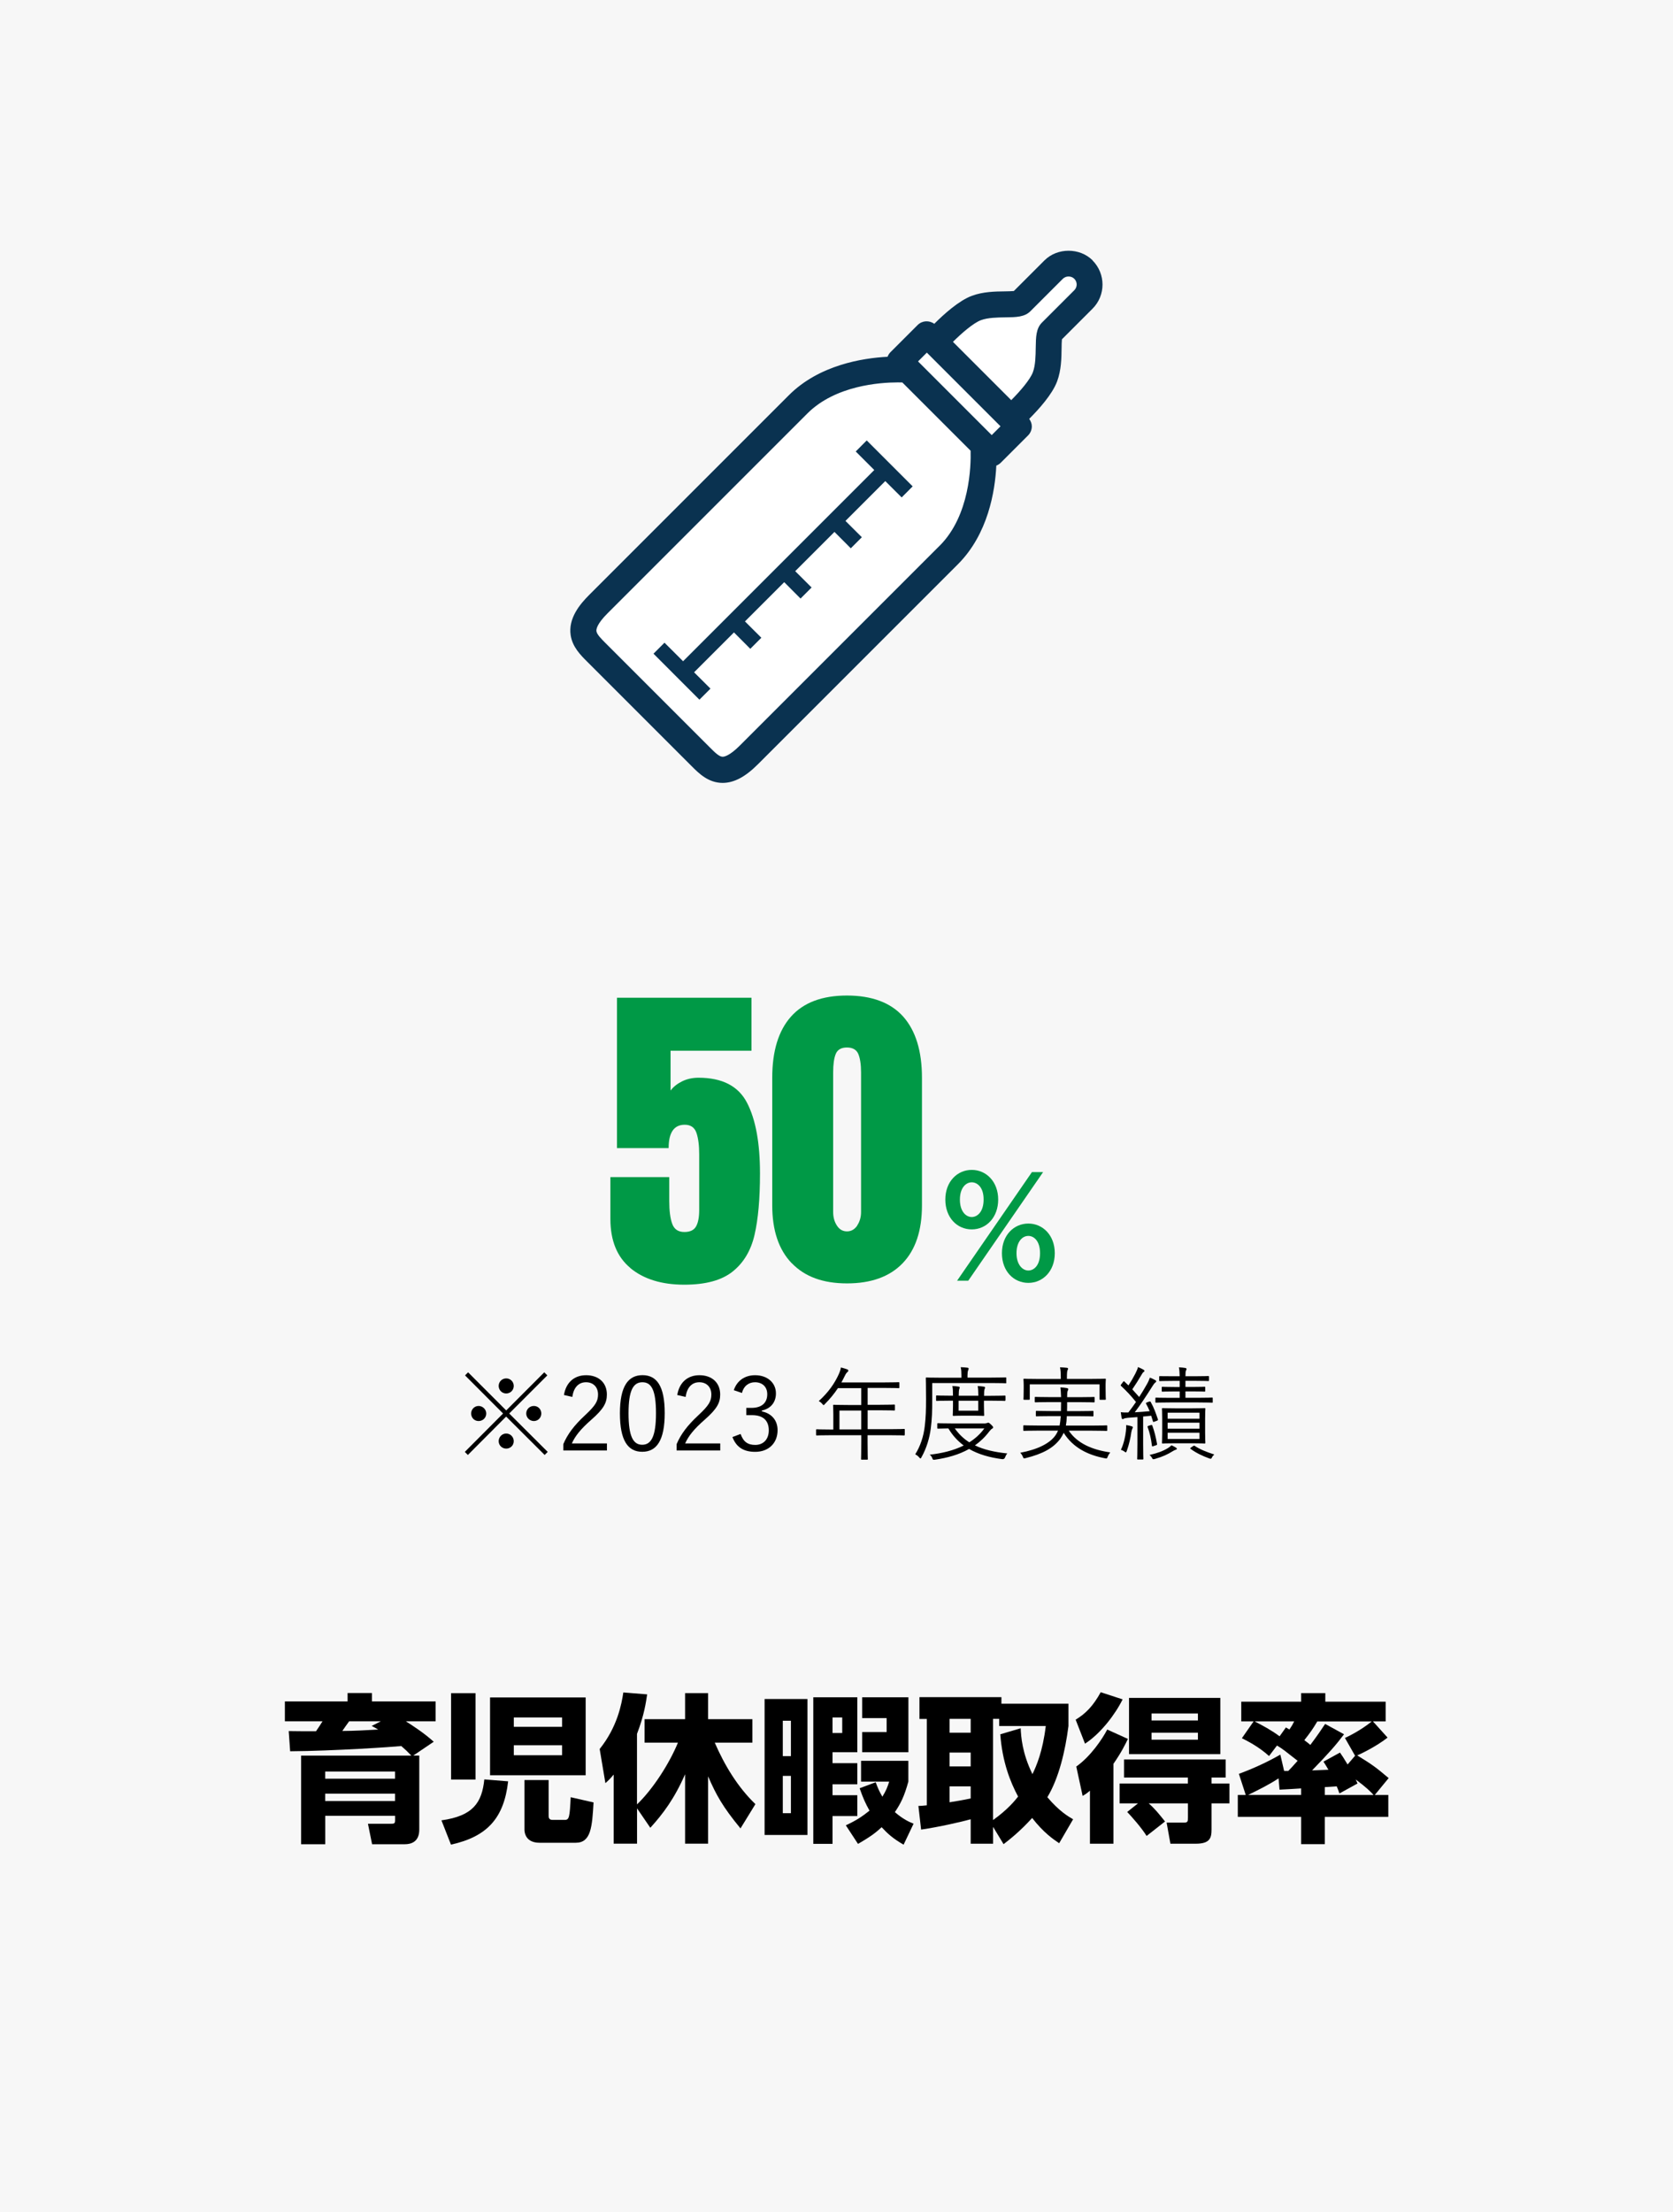
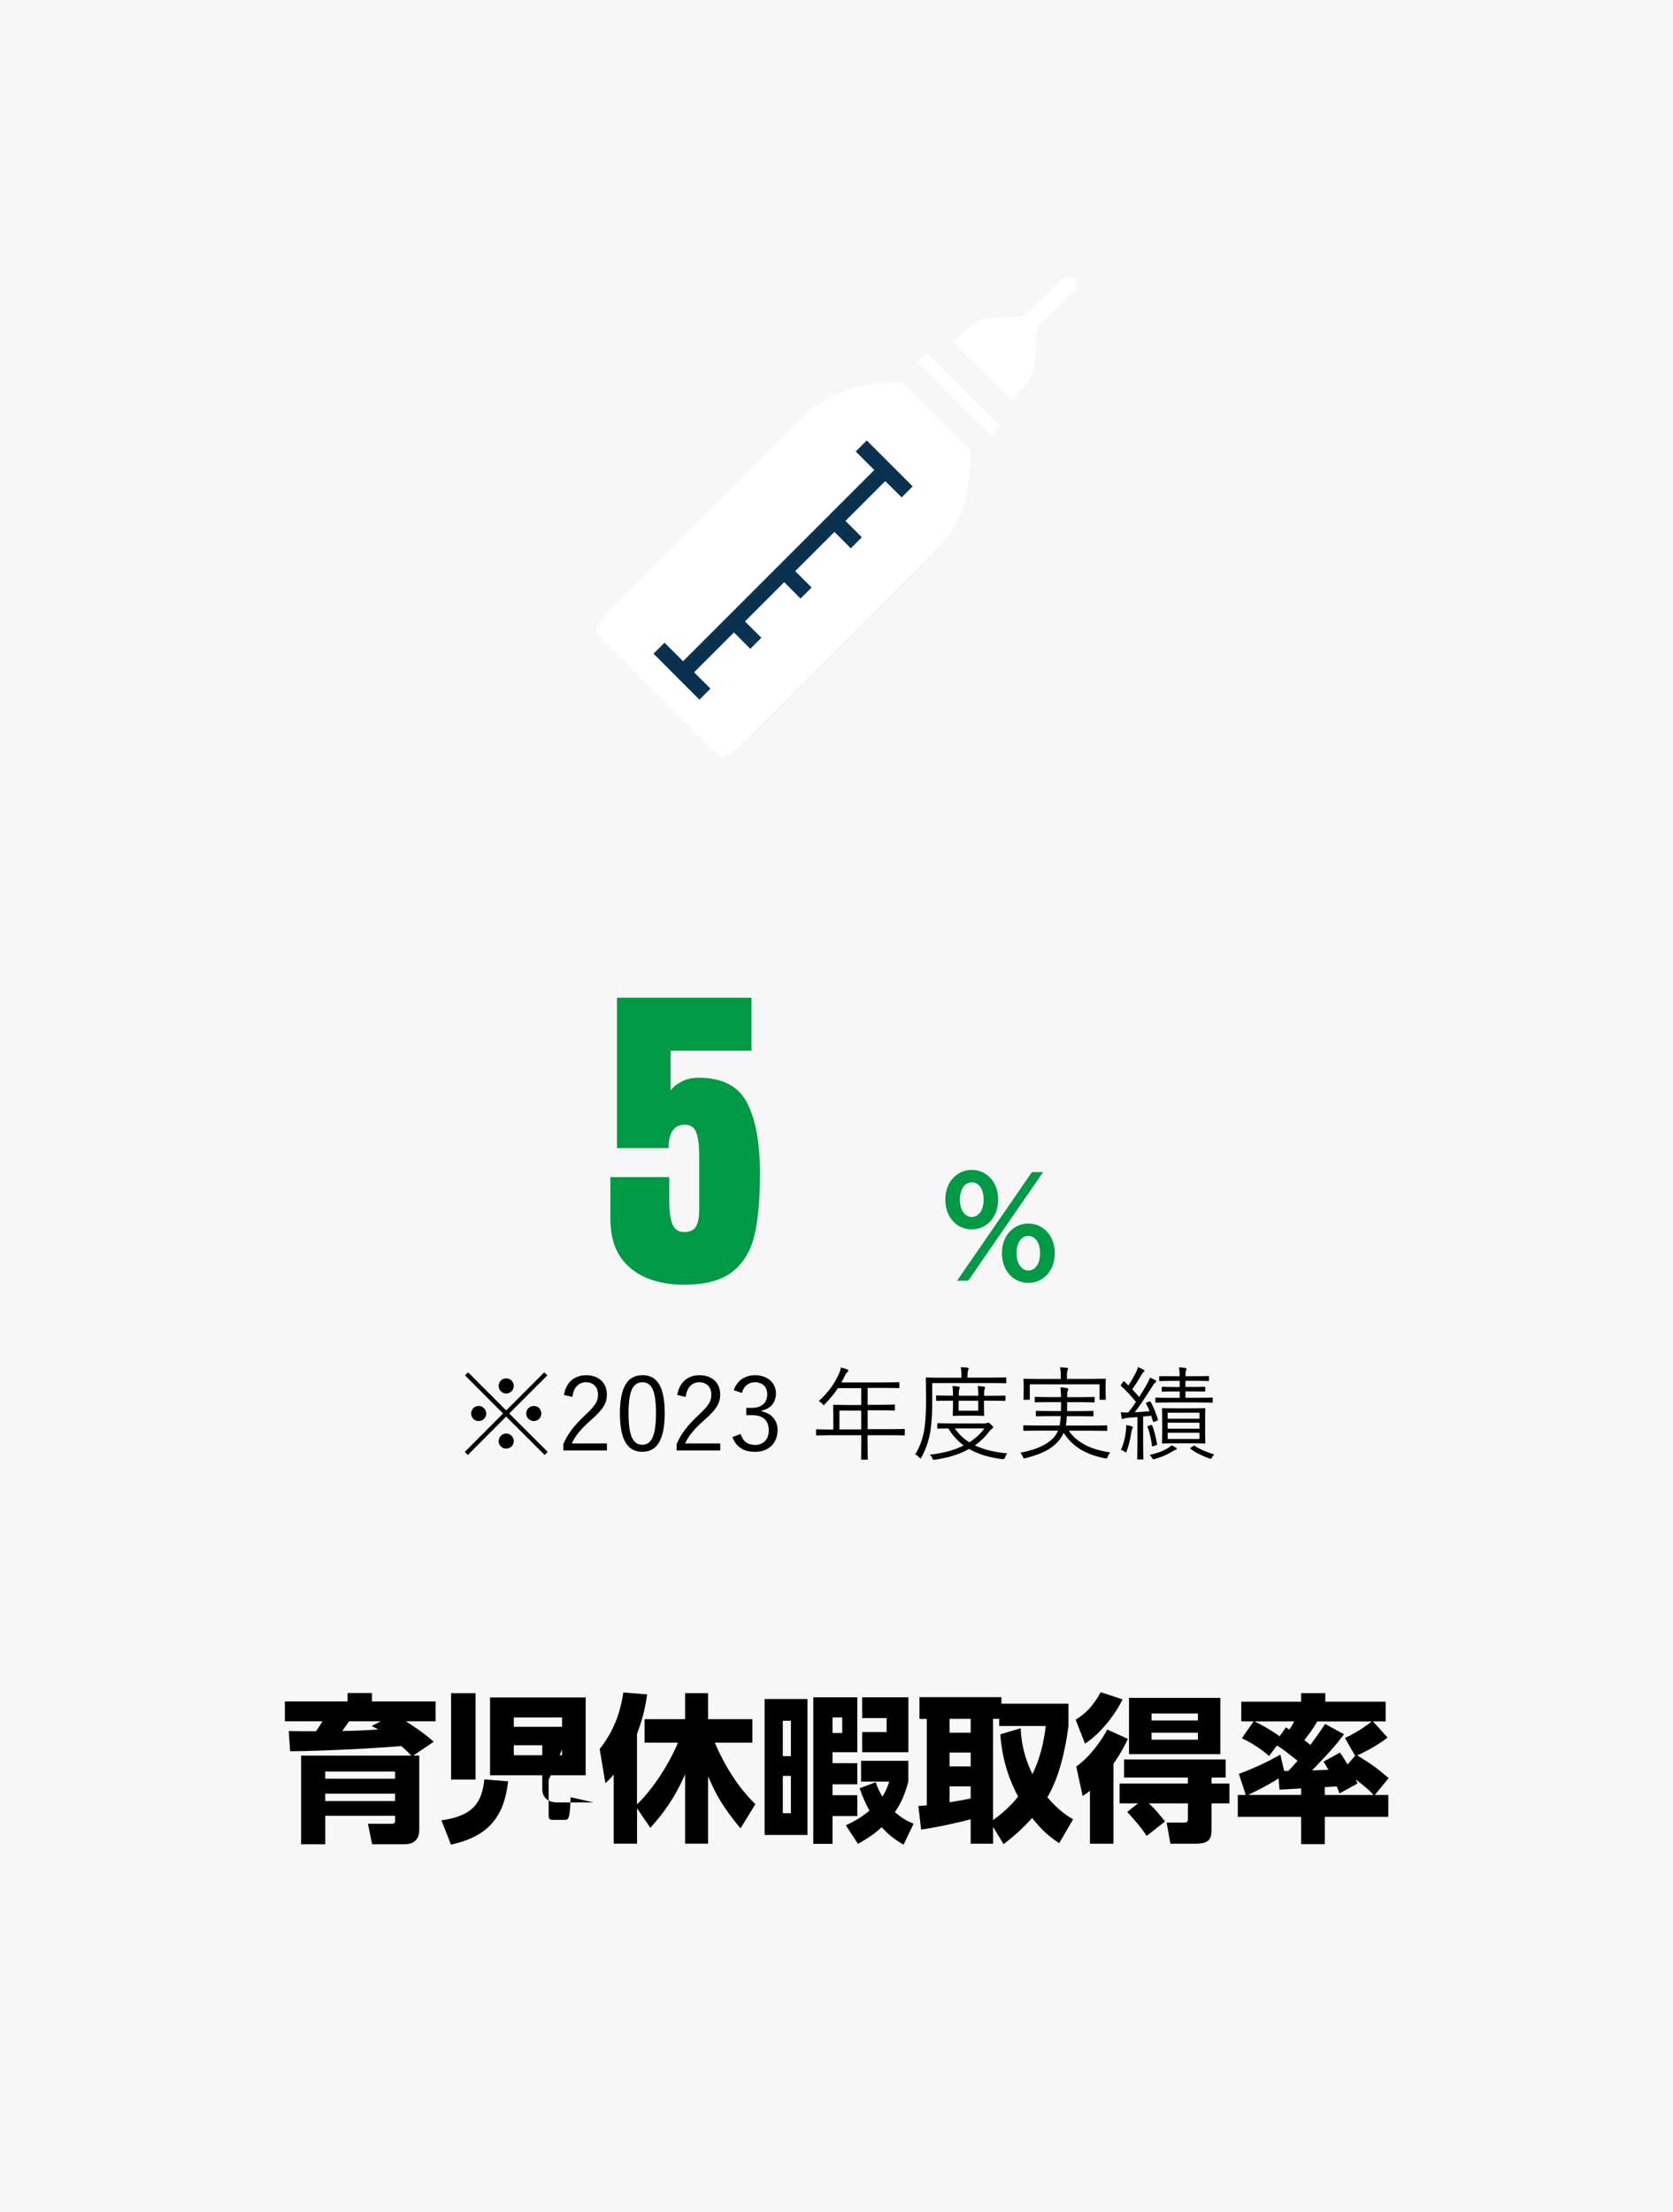
<svg xmlns="http://www.w3.org/2000/svg" id="_レイヤー_2" width="295" height="390" viewBox="0 0 295 390">
  <defs>
    <style>.cls-1{fill:#009946;}.cls-1,.cls-2,.cls-3,.cls-4,.cls-5{stroke-width:0px;}.cls-2{fill:#0a3250;}.cls-3{fill:#000;}.cls-4{fill:#fff;}.cls-5{fill:#f7f7f7;}</style>
  </defs>
  <g id="_レイヤー_4">
    <rect class="cls-5" width="295" height="390" />
    <path class="cls-1" d="M111.17,223.57c-2.36-1.95-3.54-4.84-3.54-8.67v-7.37h10.38v4.23c0,1.7.17,3.04.52,4,.35.97,1.06,1.45,2.15,1.45,1,0,1.69-.33,2.06-.99.37-.66.55-1.62.55-2.9v-9.8c0-1.58-.16-2.85-.49-3.8-.33-.95-1.02-1.42-2.06-1.42-1.89,0-2.84,1.37-2.84,4.12h-9.11v-26.51h23.72v9.34h-14.27v7.02c.5-.66,1.18-1.2,2.03-1.62.85-.42,1.82-.64,2.9-.64,4.18,0,7.03,1.47,8.55,4.41,1.53,2.94,2.29,7.1,2.29,12.47,0,4.45-.32,8.05-.96,10.82s-1.92,4.92-3.86,6.47c-1.93,1.55-4.78,2.32-8.53,2.32-3.98,0-7.15-.98-9.51-2.93Z" />
-     <path class="cls-1" d="M139.59,222.7c-2.28-2.38-3.42-5.77-3.42-10.18v-22.5c0-4.72,1.1-8.31,3.31-10.79,2.2-2.47,5.49-3.71,9.86-3.71s7.71,1.24,9.92,3.71c2.2,2.48,3.31,6.07,3.31,10.79v22.5c0,4.45-1.14,7.85-3.42,10.21-2.28,2.36-5.55,3.54-9.8,3.54s-7.46-1.19-9.74-3.57ZM151.13,216.09c.46-.68.7-1.48.7-2.41v-24.59c0-1.43-.17-2.52-.49-3.28-.33-.75-1-1.13-2-1.13s-1.66.38-1.97,1.13-.46,1.85-.46,3.28v24.59c0,.93.22,1.73.67,2.41.44.68,1.03,1.01,1.77,1.01s1.33-.34,1.8-1.01Z" />
    <path class="cls-1" d="M171.35,206.26c2.57,0,4.66,2.09,4.66,5.23s-2.06,5.26-4.66,5.26-4.66-2.09-4.66-5.26,2.11-5.23,4.66-5.23ZM181.96,206.65h1.97l-13.2,19.15h-1.97l13.2-19.15ZM171.35,214.57c.96,0,2.09-.89,2.09-3.07.02-2.21-1.15-3.05-2.09-3.05-1.01,0-2.09.94-2.09,3.05s1.08,3.07,2.09,3.07ZM181.33,215.72c2.54,0,4.66,2.06,4.66,5.23s-2.11,5.23-4.66,5.23-4.66-2.02-4.66-5.23,2.14-5.23,4.66-5.23ZM181.33,224c.96,0,2.06-.86,2.06-3.05s-1.1-3.05-2.06-3.05c-1.08,0-2.09,1.03-2.09,3.05s1.06,3.05,2.09,3.05Z" />
    <path class="cls-3" d="M72.52,309.52c-.84-.87-.87-.9-1.76-1.68-1.29.14-11.93.87-19.6.92l-.25-3.56c.67.03,4.06.03,4.81.03.48-.7.67-.98,1.15-1.76h-6.64v-3.5h11.06v-1.48h4.29v1.48h11.23v3.5h-5.26c1.15.73,3.19,2.04,4.93,3.61l-3.61,2.44h1.06v13.05c0,2.24-1.54,2.58-2.55,2.58h-5.77l-.73-3.61h4.09c.48,0,.7-.03.7-.59v-.81h-12.32v5.01h-4.26v-15.62h19.43ZM69.66,312.34h-12.32v1.26h12.32v-1.26ZM69.66,316.24h-12.32v1.29h12.32v-1.29ZM67.14,303.47h-5.57c-.2.25-1.04,1.46-1.21,1.71,1.93,0,4.4-.14,6.33-.25-.5-.28-.62-.36-1.15-.64l1.6-.81Z" />
-     <path class="cls-3" d="M89.6,314.05c-.73,6.5-3.7,9.77-10.08,11.17l-1.68-4.28c5.6-.78,7.14-3.14,7.56-7.22l4.2.34ZM79.54,313.75v-15.23h4.31v15.23h-4.31ZM86.41,299.27h16.86v13.72h-16.86v-13.72ZM90.6,302.8v1.65h8.51v-1.65h-8.51ZM90.6,307.7v1.76h8.51v-1.76h-8.51ZM96.74,313.83v6.33c0,.7.47.7.81.7h2.04c.78,0,.87-.48,1.04-4l4.03.92c-.25,4.34-.45,7.11-3.14,7.11h-6.38c-2.52,0-2.66-1.88-2.66-2.3v-8.76h4.26Z" />
+     <path class="cls-3" d="M89.6,314.05c-.73,6.5-3.7,9.77-10.08,11.17l-1.68-4.28c5.6-.78,7.14-3.14,7.56-7.22l4.2.34ZM79.54,313.75v-15.23h4.31v15.23h-4.31ZM86.41,299.27h16.86v13.72h-16.86v-13.72ZM90.6,302.8v1.65h8.51v-1.65h-8.51ZM90.6,307.7v1.76h8.51v-1.76h-8.51ZM96.74,313.83v6.33c0,.7.47.7.81.7h2.04c.78,0,.87-.48,1.04-4l4.03.92h-6.38c-2.52,0-2.66-1.88-2.66-2.3v-8.76h4.26Z" />
    <path class="cls-3" d="M112.33,318.81v6.24h-4.12v-12.18c-.59.7-.81.92-1.46,1.51l-1.01-6.02c3.11-3.89,3.86-7.87,4.17-9.97l4.2.34c-.2,1.34-.5,3.61-1.79,6.97v12.43c2.86-2.74,5.74-7.28,7.22-10.89h-5.88v-4.14h7.14v-4.59h4.06v4.59h7.81v4.14h-6.64c1.74,4,4.03,7.81,7.17,10.84l-2.63,4.28c-3.16-3.84-4.29-5.91-5.71-9.18v11.87h-4.06v-12.24c-1.88,4.31-3.89,6.97-6.13,9.44l-2.35-3.44Z" />
    <path class="cls-3" d="M142.38,323.52h-7.56v-23.97h7.56v23.97ZM139.46,303.38h-1.43v6.24h1.43v-6.24ZM139.46,313.1h-1.43v6.58h1.43v-6.58ZM151.17,308.93h-4.37v1.93h4.37v3.72h-4.37v1.93h4.37v3.67h-4.37v4.9h-3.39v-25.84h7.76v9.69ZM148.51,302.8h-1.71v2.74h1.71v-2.74ZM149.15,321.81c1.88-.87,2.86-1.54,4.17-2.58-.7-1.26-1.12-2.16-1.74-3.95l2.83-1.06c.36.98.59,1.54,1.18,2.55.67-1.09.9-1.71,1.2-2.66h-4.96v-3.67h8.34v3.67c-.73,2.63-1.34,3.84-2.38,5.38,1.46,1.26,2.49,1.71,3.3,2.04l-1.76,3.7c-1.93-1.12-2.83-1.96-3.87-3.08-.98.9-1.79,1.57-4.17,2.94l-2.15-3.28ZM160.18,308.93h-8.15v-3.56h4.31v-2.46h-4.31v-3.67h8.15v9.69Z" />
    <path class="cls-3" d="M186.76,324.97c-1.01-.67-2.77-1.88-4.76-4.45-2.16,2.38-3.92,3.75-5.04,4.62l-1.85-3.05v2.97h-3.95v-4.31c-1.48.42-5.63,1.37-8.74,1.82l-.48-4.17c.45,0,.56-.03,1.48-.11v-15.23h-1.29v-3.84h14.45v1.15h11.82v3.95c-.56,4.37-1.68,9.16-3.72,12.54,2.07,2.46,3.72,3.42,4.54,3.89l-2.46,4.23ZM167.44,303.05v2.44h3.72v-2.44h-3.72ZM167.44,308.99v2.44h3.72v-2.44h-3.72ZM171.16,314.95h-3.72v2.8c.92-.14,2.41-.39,3.72-.67v-2.13ZM179.98,304.7c.06,1.46.25,4.37,2.07,8.09.7-1.43,1.82-4.03,2.35-8.48h-8.21v-1.26h-1.09v17.84c2.6-1.85,3.92-3.5,4.42-4.14-1.37-2.58-2.77-6.05-3.14-10.98l3.58-1.06Z" />
    <path class="cls-3" d="M189.67,303.19c1.79-1.09,3.08-2.41,4.42-4.84l3.86,1.26c-1.23,2.52-3.81,5.99-6.63,7.81l-1.65-4.23ZM198.88,306.58c-.42.9-1.15,2.38-2.55,4.4v14.08h-4.14v-9.35c-.56.48-.73.59-1.29.92l-1.12-5.18c2.49-1.74,4.59-4.84,5.46-6.52l3.64,1.65ZM200.67,317.95h-3.25v-3.5h12.04v-1.06h-11.26v-3.19h17.92v3.19h-2.49v1.06h3.16v3.5h-3.16v4.59c0,1.51-.28,2.52-2.8,2.52h-4.45l-.67-3.72h3.03c.67,0,.73-.17.73-.9v-2.49h-6.92c1.09.95,1.76,1.79,2.88,3.19l-3.25,2.55c-.9-1.46-2.72-3.5-3.42-4.23l1.9-1.51ZM215.18,299.35v9.91h-16.1v-9.91h16.1ZM203.05,302.1v1.23h8.18v-1.23h-8.18ZM203.05,305.49v1.23h8.18v-1.23h-8.18Z" />
    <path class="cls-3" d="M219.66,316.46l-1.21-3.72c2.38-.87,4.98-2.04,7.31-3.39l.67,2.88h.73c.39-.39.76-.78,1.65-1.79-1.93-1.51-2.71-2.16-3.64-2.69l-1.4,1.85c-1.82-1.65-3.78-2.63-4.79-3.14l2.07-2.97h-2.18v-3.47h10.56v-1.51h4.26v1.51h10.64v3.47h-2.24l2.58,2.86c-2.13,1.68-5.01,3-5.35,3.14,2.61,1.6,3.3,2.1,5.54,4l-2.44,2.97h2.38v3.86h-11.2v4.82h-4.17v-4.82h-11.17v-3.86h1.4ZM229.43,316.46v-1.15c-.2.03-3.42.2-3.81.22l-.17-1.99c-1.71,1.12-3.53,2.02-5.35,2.91h9.32ZM226.74,304.56c.2.11.42.25.62.36.53-.78.64-1.01.84-1.43h-6.97c1.4.73,2.94,1.54,4.4,2.63l1.12-1.57ZM236.99,305.77c-1.35,1.79-2.52,3.16-5.63,6.36l2.88-.11c-.28-.5-.5-.84-.87-1.43l2.91-1.6c.45.64.59.87,1.34,2.1l1.32-1.54-1.79-3.14c.5-.22,2.74-1.29,4.73-2.91h-9.6c-.81,1.37-1.32,2.07-2.29,3.3.64.48.81.62,1.06.84,1.29-1.71,1.96-2.72,2.61-3.7l3.33,1.82ZM233.6,316.46h8.6c-.56-.62-1.29-1.34-3.14-2.72.11.22.22.48.31.7l-3.19,1.76c-.22-.64-.28-.81-.48-1.26-.34.03-1.79.11-2.1.14v1.37Z" />
    <path class="cls-3" d="M96.58,255.98l-.54.54-6.79-6.77-6.75,6.77-.54-.54,6.75-6.77-6.71-6.72.54-.54,6.72,6.72,6.71-6.72.54.54-6.72,6.72,6.79,6.77ZM85.74,249.21c0,.74-.59,1.33-1.35,1.33s-1.31-.59-1.31-1.33.58-1.33,1.31-1.33,1.35.61,1.35,1.33ZM90.59,244.35c0,.74-.59,1.33-1.33,1.33s-1.33-.59-1.33-1.33.59-1.33,1.33-1.33,1.33.59,1.33,1.33ZM90.59,254.09c0,.74-.59,1.31-1.33,1.31s-1.33-.58-1.33-1.31.59-1.35,1.33-1.35,1.33.61,1.33,1.35ZM95.45,249.21c0,.74-.58,1.33-1.31,1.33s-1.35-.59-1.35-1.33.59-1.33,1.35-1.33,1.31.61,1.31,1.33Z" />
    <path class="cls-3" d="M99.44,245.95c.38-2.29,1.89-3.49,3.91-3.49,2.14,0,3.66,1.26,3.66,3.4,0,1.44-.54,2.52-2.72,4.43-1.95,1.71-2.86,2.88-3.46,4.2h6.19v1.24h-7.69v-1.12c.74-1.75,1.89-3.29,3.85-5.11,1.86-1.73,2.27-2.49,2.27-3.64,0-1.33-.86-2.16-2.12-2.16s-2.18.86-2.41,2.59l-1.48-.34Z" />
    <path class="cls-3" d="M117.21,249.14c0,4.77-1.4,6.82-3.96,6.82s-3.94-2.02-3.94-6.79,1.46-6.72,3.98-6.72,3.92,1.93,3.92,6.68ZM110.83,249.16c0,4.03.79,5.56,2.41,5.56s2.43-1.53,2.43-5.56-.78-5.46-2.39-5.46-2.45,1.4-2.45,5.46Z" />
    <path class="cls-3" d="M119.42,245.95c.38-2.29,1.89-3.49,3.91-3.49,2.14,0,3.66,1.26,3.66,3.4,0,1.44-.54,2.52-2.72,4.43-1.95,1.71-2.86,2.88-3.46,4.2h6.19v1.24h-7.69v-1.12c.74-1.75,1.89-3.29,3.85-5.11,1.86-1.73,2.27-2.49,2.27-3.64,0-1.33-.86-2.16-2.12-2.16s-2.18.86-2.41,2.59l-1.48-.34Z" />
    <path class="cls-3" d="M129.39,245.09c.58-1.71,1.98-2.63,3.76-2.63,2.14,0,3.67,1.31,3.67,3.21,0,1.58-.94,2.7-2.48,3.01v.16c1.73.36,2.77,1.58,2.77,3.31,0,2.3-1.6,3.82-3.94,3.82-2.02,0-3.33-.79-4.02-2.61l1.44-.54c.49,1.39,1.28,1.93,2.58,1.93,1.44,0,2.39-.99,2.39-2.57,0-1.69-.96-2.68-2.95-2.68h-1.01v-1.28h.9c1.85,0,2.79-.92,2.79-2.41,0-1.35-.92-2.11-2.16-2.11-1.06,0-1.98.61-2.3,1.89l-1.44-.49Z" />
    <path class="cls-3" d="M159.53,252.94c0,.13-.02.14-.14.14-.09,0-.67-.04-2.36-.04h-4.05v1.21c0,2,.04,2.88.04,2.97,0,.13-.02.13-.13.13h-.9c-.14,0-.16,0-.16-.13,0-.11.04-.97.04-2.97v-1.21h-5.47c-1.69,0-2.27.04-2.36.04-.12,0-.14-.02-.14-.14v-.81c0-.13.02-.14.14-.14.09,0,.67.04,2.36.04h.54v-2.65c0-1.04-.04-1.46-.04-1.57,0-.13.02-.14.14-.14.09,0,.72.04,2.52.04h2.3v-2.97h-4.11c-.63.95-1.37,1.87-2.29,2.79-.11.13-.18.2-.23.2s-.12-.07-.25-.22c-.18-.22-.4-.38-.61-.49,1.71-1.55,2.79-3.11,3.53-4.74.2-.45.32-.83.38-1.19.45.11.81.23,1.12.34.12.05.18.13.18.23s-.05.16-.16.25c-.14.11-.27.27-.45.65-.2.4-.39.79-.61,1.17h7.58c1.8,0,2.41-.04,2.5-.04.13,0,.14.02.14.14v.77c0,.13-.02.14-.14.14-.09,0-.7-.04-2.5-.04h-2.95v2.97h2.18c1.8,0,2.39-.04,2.5-.04s.13.02.13.14v.77c0,.13-.02.14-.13.14s-.7-.04-2.5-.04h-2.18v3.33h4.05c1.69,0,2.27-.04,2.36-.04.13,0,.14.02.14.14v.81ZM151.86,248.69h-3.84v3.33h3.84v-3.33Z" />
    <path class="cls-3" d="M177.44,243.74c0,.13,0,.14-.13.14-.11,0-.7-.04-2.5-.04h-10.43v2.9c0,2.21-.04,3.31-.25,5.06-.22,1.76-.77,3.56-1.64,5.11-.07.14-.12.22-.18.22s-.13-.05-.23-.18c-.23-.27-.5-.45-.7-.54.88-1.39,1.49-3.15,1.69-5.02.18-1.58.22-2.68.22-4.77,0-2.49-.04-3.51-.04-3.62,0-.13.02-.14.14-.14.11,0,.72.04,2.52.04h3.62v-.4c0-.56-.02-1.03-.13-1.46.47.02.76.04,1.19.09.14.02.21.09.21.14,0,.13-.04.22-.09.34-.07.16-.11.43-.11.86v.41h4.2c1.8,0,2.39-.04,2.5-.04.13,0,.13.02.13.14v.74ZM173.77,250.94c.16,0,.25-.04.32-.07s.13-.04.16-.04c.13,0,.22.07.49.32.25.23.38.4.38.49,0,.11-.05.18-.16.23-.14.07-.27.2-.51.49-.76,1.01-1.62,1.82-2.54,2.47,1.57.76,3.46,1.19,5.71,1.42-.16.16-.31.45-.4.7q-.12.34-.49.31c-2.25-.29-4.2-.85-5.85-1.8-1.84,1.04-3.89,1.58-6,1.89-.34.04-.38.05-.5-.29-.09-.23-.23-.43-.45-.59,2.11-.23,4.2-.72,6-1.62-1.06-.79-1.96-1.76-2.7-3.01-1.28.02-1.75.04-1.82.04-.13,0-.14-.02-.14-.14v-.68c0-.13.02-.14.14-.14.09,0,.67.04,2.43.04h5.92ZM177.28,246.85c0,.13-.02.14-.14.14-.09,0-.72-.04-2.56-.04h-1.08v.85c0,1.1.04,1.6.04,1.69,0,.13-.02.14-.14.14-.09,0-.49-.04-1.73-.04h-1.8c-1.24,0-1.62.04-1.71.04-.14,0-.16-.02-.16-.14,0-.11.04-.59.04-1.69v-.85h-.45c-1.64,0-2.3.04-2.39.04-.13,0-.14-.02-.14-.14v-.68c0-.13.02-.14.14-.14.09,0,.76.04,2.39.04h.45c0-.76-.02-1.3-.11-1.71.4.02.76.05,1.1.11.13.02.2.07.2.13,0,.13-.05.2-.09.31-.05.16-.09.54-.09,1.17h3.46c0-.76-.04-1.3-.11-1.71.4.02.76.05,1.1.11.12.02.2.07.2.13,0,.13-.05.2-.09.31-.07.18-.09.54-.09,1.17h1.08c1.84,0,2.47-.04,2.56-.04.13,0,.14.02.14.14v.68ZM168.36,251.84c.72,1.01,1.55,1.82,2.56,2.45,1.03-.65,1.93-1.46,2.65-2.45h-5.21ZM172.49,246.96h-3.46v1.75h3.46v-1.75Z" />
    <path class="cls-3" d="M188.44,252.22c1.55,2.3,4.21,3.4,7.33,3.85-.16.2-.34.47-.45.76-.09.23-.12.31-.25.31-.05,0-.14-.02-.25-.04-2.94-.56-5.58-1.82-7.26-4.48-.16.36-.36.7-.59,1.03-1.21,1.64-3.08,2.67-6.1,3.42-.13.04-.2.05-.27.05-.12,0-.16-.07-.25-.31-.11-.27-.29-.52-.45-.68,3.1-.58,5.26-1.67,6.25-3.13.16-.23.29-.5.41-.77h-3.55c-1.75,0-2.34.04-2.43.04-.12,0-.14-.02-.14-.14v-.7c0-.13.02-.14.14-.14.09,0,.68.04,2.43.04h3.83c.09-.47.16-1.01.2-1.66h-1.8c-1.75,0-2.34.04-2.45.04-.13,0-.14-.02-.14-.14v-.67c0-.14.02-.16.14-.16.11,0,.7.04,2.45.04h1.84c0-.47.02-.99.02-1.58h-2.02c-1.78,0-2.38.04-2.48.04-.13,0-.14-.02-.14-.14v-.68c0-.13.02-.14.14-.14.11,0,.7.04,2.48.04h2.02c-.02-.86-.07-1.31-.12-1.71.43.02.79.05,1.1.11.16.04.29.07.29.18s-.07.25-.13.4c-.05.14-.07.45-.07,1.03h2.23c1.77,0,2.36-.04,2.47-.04.13,0,.14.02.14.14v.68c0,.13-.02.14-.14.14-.11,0-.7-.04-2.47-.04h-2.23c0,.58,0,1.12-.02,1.58h2.07c1.78,0,2.36-.04,2.45-.04.12,0,.14.02.14.16v.67c0,.13-.02.14-.14.14-.09,0-.67-.04-2.45-.04h-2.11c-.02.63-.07,1.17-.16,1.66h4.7c1.75,0,2.34-.04,2.45-.04.13,0,.14.02.14.14v.7c0,.13-.02.14-.14.14-.11,0-.7-.04-2.45-.04h-4.2ZM194.95,244.76c0,1.57.04,1.8.04,1.89,0,.13-.02.14-.14.14h-.83c-.12,0-.14-.02-.14-.14v-2.58h-12.3v2.58c0,.13-.02.14-.14.14h-.83c-.12,0-.14-.02-.14-.14,0-.09.04-.32.04-1.89v-.58c0-.59-.04-.86-.04-.96,0-.13.02-.14.14-.14.11,0,.74.04,2.5.04h3.94v-.22c0-.92-.04-1.41-.14-1.84.45.02.87.05,1.21.09.14.02.21.07.21.14,0,.13-.05.2-.11.34-.05.16-.09.43-.09,1.26v.22h4.23c1.78,0,2.39-.04,2.49-.04.12,0,.14.02.14.14,0,.09-.04.36-.04.85v.68Z" />
    <path class="cls-3" d="M202.62,247.12c.16-.05.22-.05.29.07.58,1.03.9,1.98,1.26,3.04.04.14.02.18-.2.27l-.38.14c-.23.09-.25.09-.29-.05l-.31-.99c-.49.05-.97.11-1.42.14v4.84c0,1.94.04,2.52.04,2.61,0,.11-.02.13-.14.13h-.81c-.12,0-.14-.02-.14-.13s.04-.67.04-2.61v-4.74c-.58.05-1.15.09-1.71.13-.39.04-.59.09-.7.16-.07.04-.13.07-.2.07-.09,0-.14-.09-.18-.23-.05-.27-.09-.58-.14-.99.4.04.72.07,1.15.05h.18c.47-.61.92-1.22,1.35-1.85-.83-1.04-1.69-1.96-2.63-2.83-.11-.11-.09-.13.05-.31l.3-.4c.13-.14.16-.16.25-.05l.7.67c.45-.68.85-1.37,1.21-2.07.3-.59.4-.86.47-1.17.34.14.67.29.94.45.12.07.2.14.2.22,0,.11-.07.16-.16.22-.11.07-.18.16-.3.38-.61,1.04-1.08,1.78-1.68,2.66.4.43.79.87,1.21,1.35.47-.72.92-1.46,1.35-2.23.27-.47.41-.81.54-1.19.32.13.65.27.95.45.11.05.16.11.16.2,0,.11-.05.16-.16.23-.18.14-.32.34-.61.81-1.01,1.6-2,3.1-3.01,4.43.85-.05,1.69-.11,2.63-.2-.18-.45-.39-.88-.63-1.31-.05-.11-.04-.16.18-.25l.36-.13ZM199.68,251.86c-.05.07-.14.31-.2.67-.12.95-.4,2.16-.79,3.26-.07.18-.11.27-.18.27-.05,0-.12-.05-.27-.16-.18-.14-.43-.23-.59-.29.5-1.06.77-2.3.88-3.26.05-.45.07-.74.05-1.1.38.05.7.13.92.2.18.05.25.11.25.18,0,.09-.02.16-.07.23ZM202.92,251.26c.16-.05.23-.04.27.09.38,1.03.61,2,.83,3.22.02.14.02.18-.21.25l-.38.13c-.25.09-.29.09-.31-.07-.16-1.26-.38-2.25-.76-3.29-.04-.13-.02-.14.2-.22l.36-.11ZM207.32,255.6c-.18.05-.32.13-.52.25-.96.59-1.71.95-3.15,1.37-.34.09-.38.09-.5-.16-.13-.23-.31-.43-.45-.54,1.46-.34,2.36-.68,3.24-1.21.21-.13.45-.31.63-.5.34.16.54.27.76.4.14.09.18.13.18.22,0,.07-.07.14-.18.18ZM213.85,247.16c0,.13-.02.14-.13.14s-.68-.04-2.47-.04h-4.91c-1.78,0-2.38.04-2.47.04-.13,0-.14-.02-.14-.14v-.61c0-.13.02-.14.14-.14.09,0,.68.04,2.47.04h1.67v-1.13h-.88c-1.55,0-2.05.04-2.14.04-.12,0-.14-.02-.14-.14v-.58c0-.13.02-.14.14-.14.09,0,.59.04,2.14.04h.88v-1.08h-1.17c-1.66,0-2.21.04-2.3.04-.13,0-.14-.02-.14-.14v-.58c0-.14.02-.16.14-.16.09,0,.65.02,2.3.02h1.17c-.02-.68-.04-1.13-.13-1.57.45.02.79.05,1.13.11.13.04.22.09.22.16,0,.09-.04.16-.09.27-.09.14-.11.41-.11,1.03h1.69c1.67,0,2.23-.04,2.32-.04.13,0,.14.02.14.16v.59c0,.13-.02.14-.14.14-.09,0-.65-.04-2.32-.04h-1.69v1.08h1.21c1.57,0,2.05-.04,2.14-.04.13,0,.14.02.14.14v.58c0,.13-.02.14-.14.14-.09,0-.58-.04-2.14-.04h-1.21v1.13h2.21c1.78,0,2.36-.04,2.47-.04s.13.02.13.14v.61ZM212.5,252.65c0,1.19.04,1.6.04,1.69,0,.14-.02.16-.14.16-.11,0-.61-.04-2.18-.04h-3.03c-1.55,0-2.09.04-2.18.04-.11,0-.12-.02-.12-.16,0-.09.04-.5.04-1.69v-2.57c0-1.17-.04-1.58-.04-1.69s.02-.13.12-.13c.09,0,.63.04,2.18.04h3.03c1.57,0,2.07-.04,2.18-.04.13,0,.14.02.14.13s-.04.52-.04,1.69v2.57ZM211.51,249.07h-5.62v1.06h5.62v-1.06ZM211.51,250.83h-5.62v1.06h5.62v-1.06ZM211.51,252.6h-5.62v1.1h5.62v-1.1ZM210.38,254.97c.14-.11.18-.13.3-.04.96.63,2,1.04,3.44,1.51-.14.11-.29.27-.38.45-.16.34-.21.34-.54.23-1.19-.43-2.27-.95-3.26-1.67-.12-.09-.11-.11.11-.27l.32-.22Z" />
    <polygon class="cls-4" points="163.43 62.17 176.42 75.16 174.86 76.71 173.85 75.7 161.87 63.72 163.43 62.17" />
    <path class="cls-4" d="M165.68,96.22l-35.23,35.23c-1.78,1.78-2.71,1.97-3.03,1.97-.61,0-1.39-.78-2.21-1.6l-18.45-18.45c-.74-.74-1.5-1.5-1.59-2.08-.05-.31.04-1.24,1.96-3.16l35.23-35.23c4.94-4.94,12.8-5.48,15.95-5.48.31,0,.58,0,.8.01l6.02,6.02,6.02,6.02c.07,2.66-.12,11.41-5.46,16.75Z" />
    <path class="cls-4" d="M189.43,51.17l-5.7,5.7c-1.05,1.05-1.07,2.55-1.1,4.45-.02,1.37-.04,3.07-.5,4.3-.49,1.32-2.24,3.34-3.82,4.93l-10.28-10.28c1.58-1.57,3.61-3.32,4.93-3.82,1.23-.46,2.93-.48,4.3-.5,1.9-.02,3.4-.04,4.45-1.1l5.7-5.7c.54-.54,1.48-.54,2.02,0,.56.56.56,1.46,0,2.02Z" />
-     <path class="cls-2" d="M192.67,45.91c-2.27-2.27-6.23-2.27-8.5,0l-5.4,5.4c-.38.04-1.05.05-1.57.06-1.73.02-3.87.05-5.85.79-2.29.86-4.93,3.25-6.61,4.93-.89-.64-2.12-.59-2.93.21l-4.8,4.8c-.23.23-.39.5-.51.8-4.39.23-12.06,1.44-17.39,6.77l-35.23,35.23c-1.62,1.62-3.72,4.12-3.25,7.12.32,2.05,1.74,3.47,2.88,4.61l18.45,18.45c1.31,1.31,2.95,2.94,5.45,2.95,2.02,0,4.01-1.05,6.27-3.32l35.23-35.23c5.31-5.31,6.55-12.87,6.77-17.39.29-.11.55-.28.79-.51l4.8-4.8c.43-.43.67-1.01.67-1.62,0-.48-.19-.92-.46-1.31,1.68-1.68,4.07-4.32,4.92-6.61.74-1.98.77-4.12.79-5.85,0-.52.02-1.19.06-1.57l5.4-5.4c2.34-2.34,2.34-6.15,0-8.5ZM163.43,62.17l12.99,12.99-1.55,1.55-1.01-1.01-11.98-11.98,1.55-1.55ZM165.68,96.22l-35.23,35.23c-1.78,1.78-2.71,1.97-3.03,1.97-.61,0-1.39-.78-2.21-1.6l-18.45-18.45c-.74-.74-1.5-1.5-1.59-2.08-.05-.31.04-1.24,1.96-3.16l35.23-35.23c4.94-4.94,12.8-5.48,15.95-5.48.31,0,.58,0,.8.01l6.02,6.02,6.02,6.02c.07,2.66-.12,11.41-5.46,16.75ZM189.43,51.17l-5.7,5.7c-1.05,1.05-1.07,2.55-1.1,4.45-.02,1.37-.04,3.07-.5,4.3-.49,1.32-2.24,3.34-3.82,4.93l-10.28-10.28c1.58-1.57,3.61-3.32,4.93-3.82,1.23-.46,2.93-.48,4.3-.5,1.9-.02,3.4-.04,4.45-1.1l5.7-5.7c.54-.54,1.48-.54,2.02,0,.56.56.56,1.46,0,2.02Z" />
    <polygon class="cls-2" points="150.89 79.6 154.16 82.87 120.45 116.58 117.17 113.31 115.23 115.25 123.33 123.36 125.28 121.41 122.39 118.53 129.42 111.5 132.3 114.39 134.25 112.44 131.36 109.56 138.28 102.64 141.16 105.53 143.11 103.58 140.22 100.7 147.14 93.78 150.02 96.67 151.97 94.72 149.08 91.84 156.1 84.82 158.99 87.7 160.93 85.75 152.83 77.65 150.89 79.6" />
  </g>
</svg>